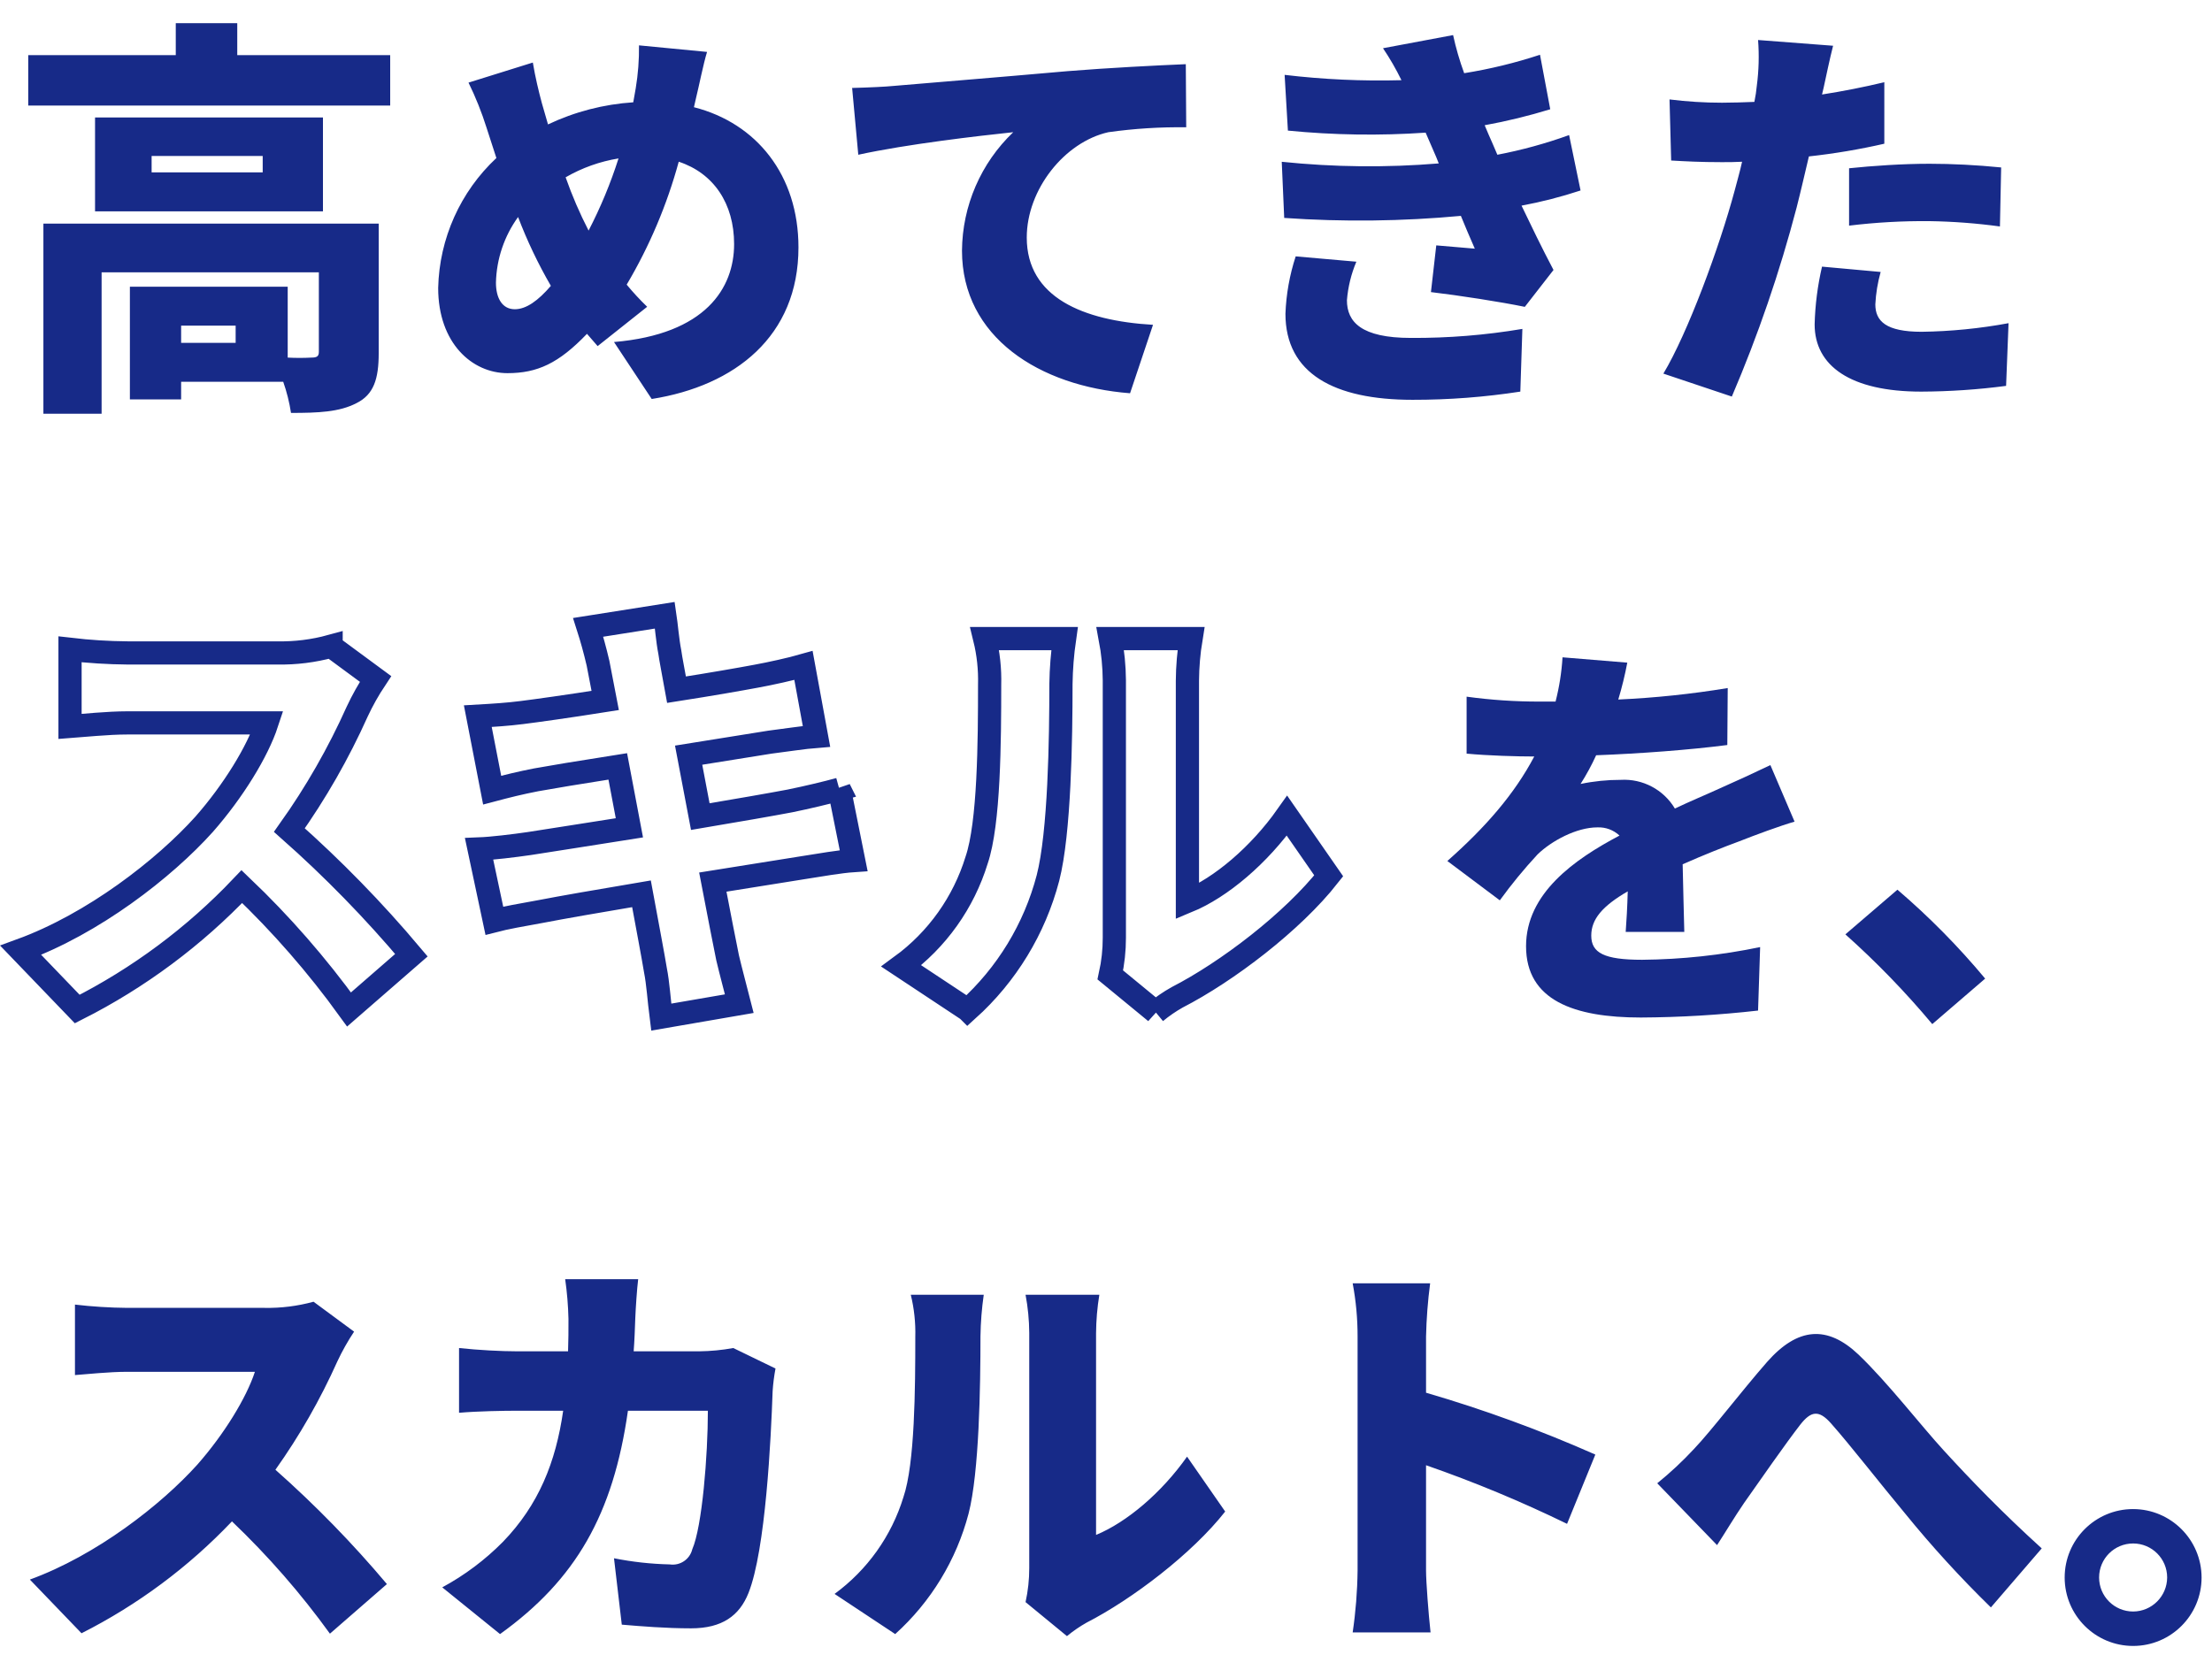
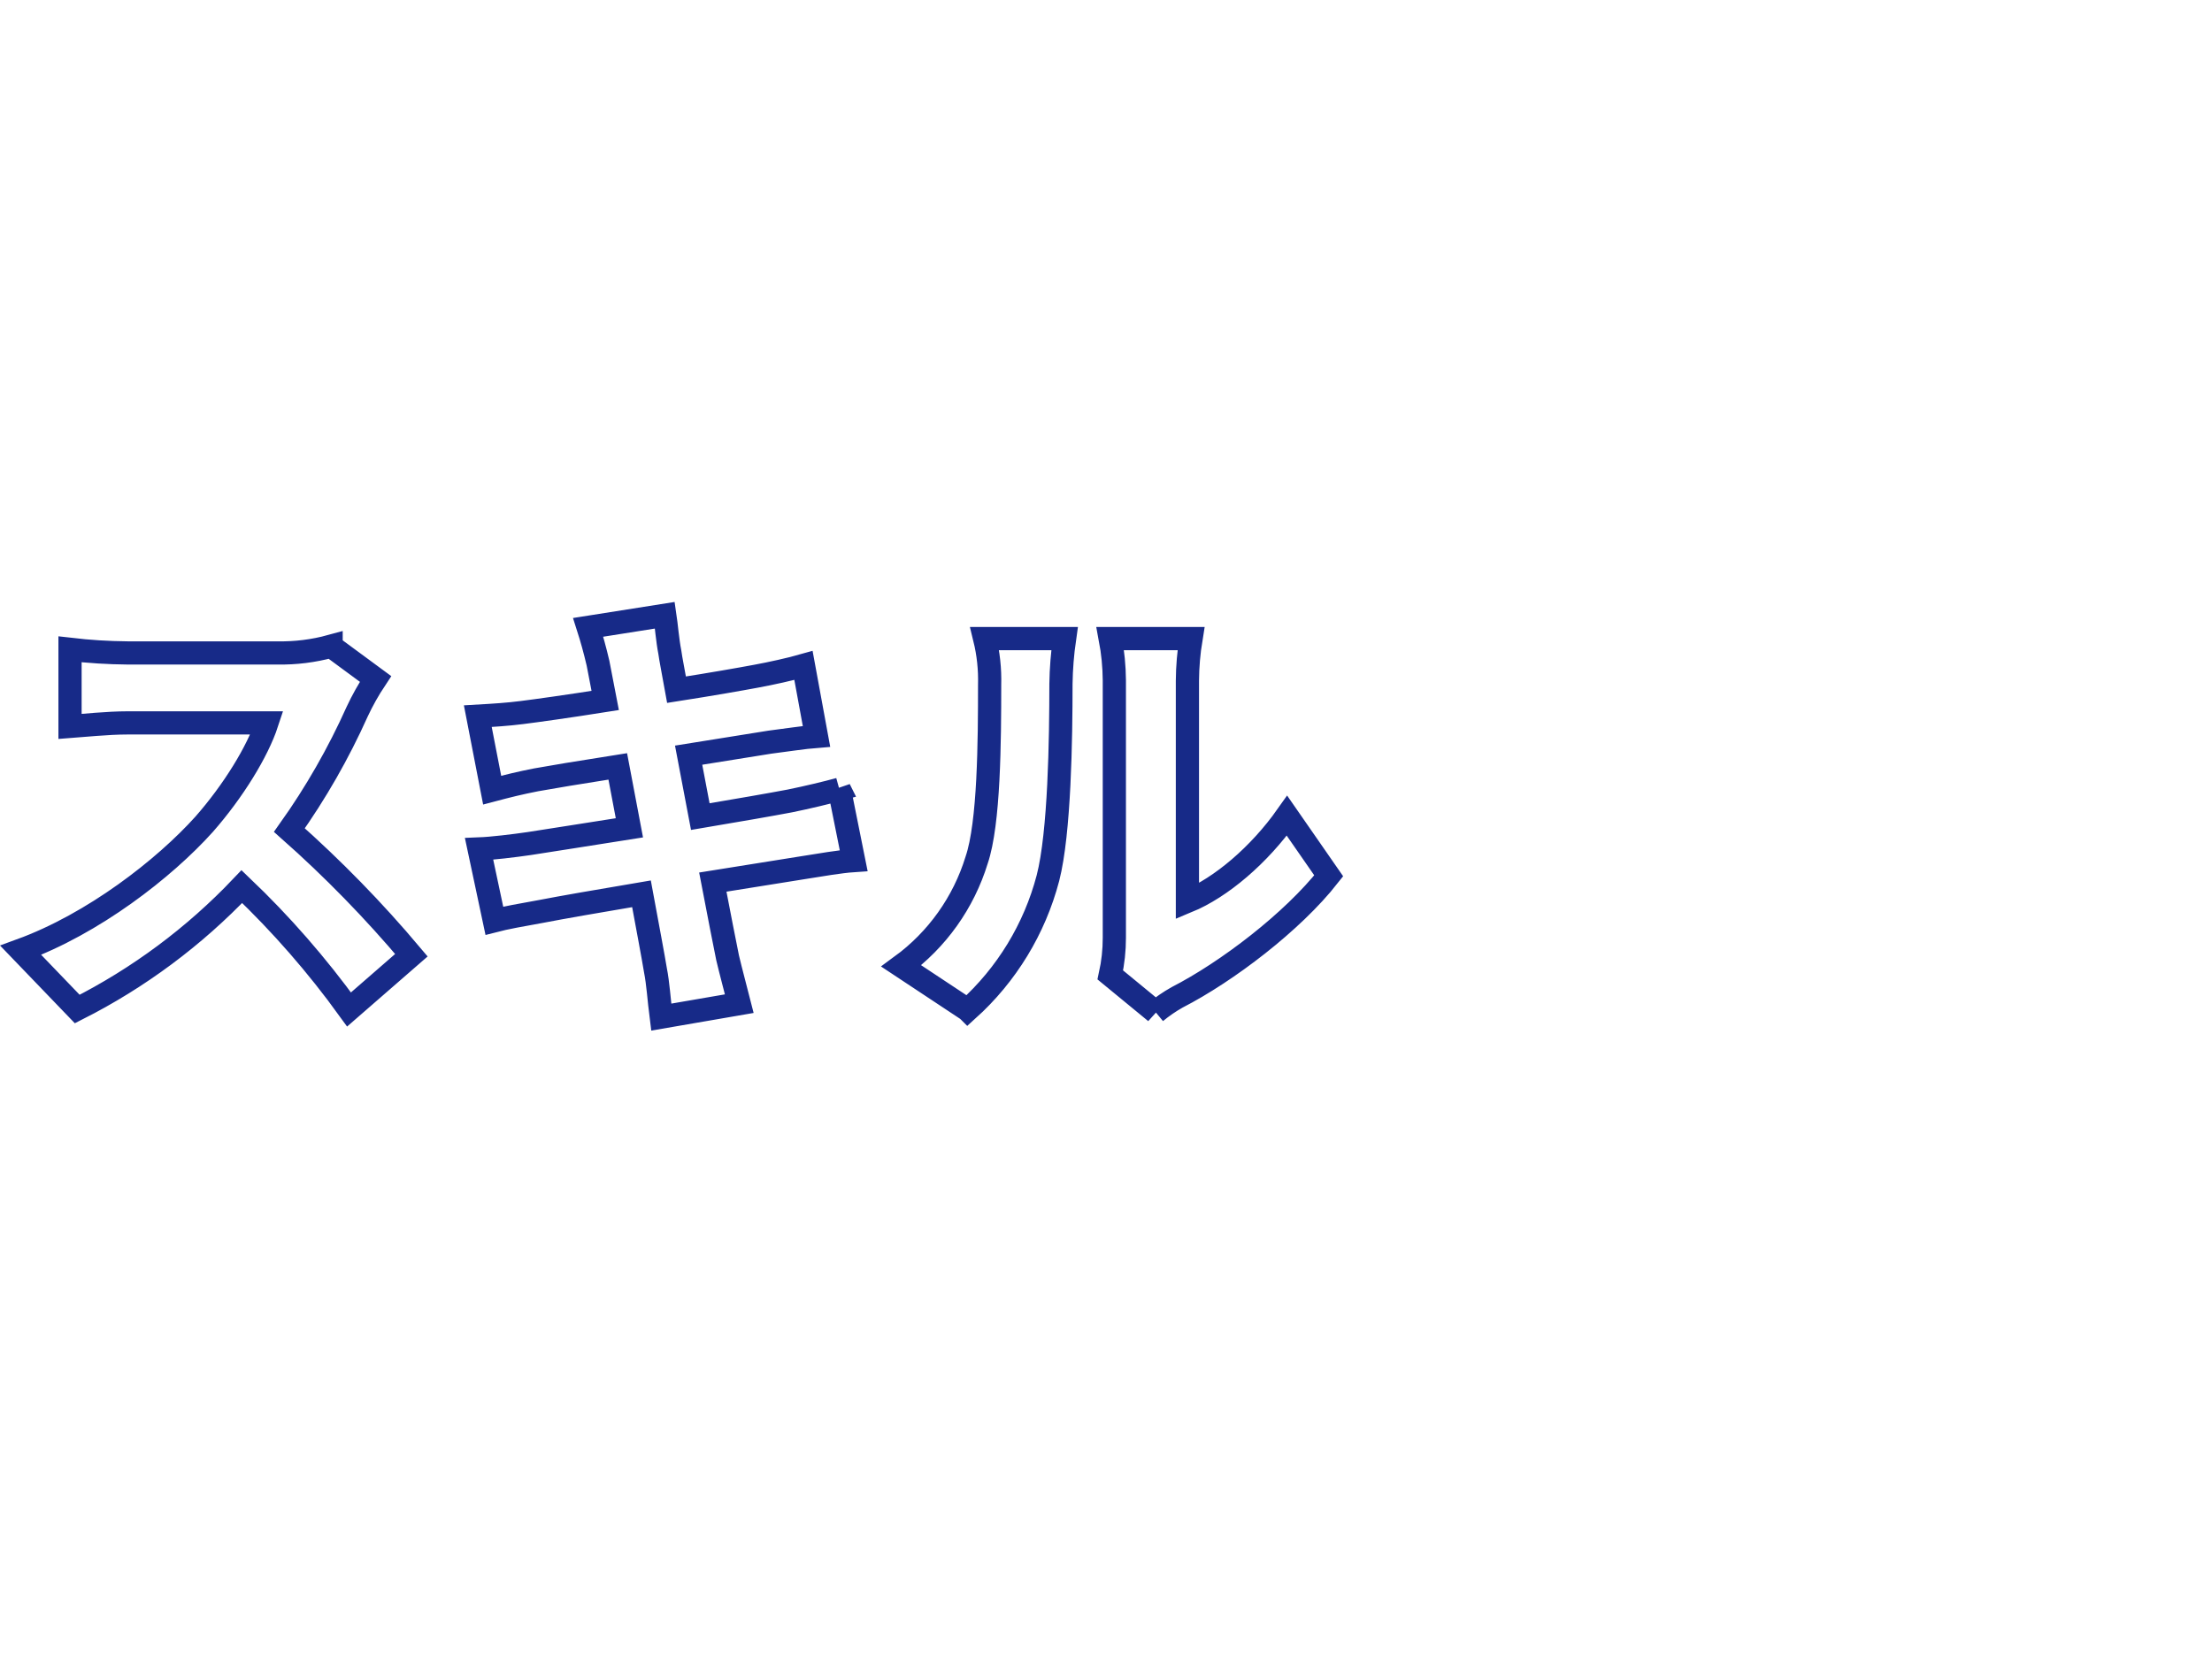
<svg xmlns="http://www.w3.org/2000/svg" id="a" viewBox="0 0 286 214">
  <defs>
    <style>.f{fill:#172a88;}.g{fill:#fff;stroke:#172a88;stroke-width:3px;}.h{filter:url(#b);}</style>
    <filter id="b" filterUnits="userSpaceOnUse">
      <feOffset dx="2" dy="3" />
      <feGaussianBlur result="c" stdDeviation="0" />
      <feFlood flood-color="#fff" flood-opacity="1" />
      <feComposite in2="c" operator="in" />
      <feComposite in="SourceGraphic" />
    </filter>
  </defs>
  <g class="h">
-     <path id="d" class="f" d="M28.468,41.34h-7.049v-2.226h7.049v2.226Zm18.497-15.419H3.611v24.588h7.526v-18.288h28.09v10.285c0,.583-.265,.742-.954,.742-1.024,.055-2.05,.055-3.074,0v-9.169H14.794v14.575h6.625v-2.279h13.2c.46,1.308,.797,2.657,1.007,4.028,3.5,0,6.254-.106,8.48-1.272,2.223-1.11,2.859-3.127,2.859-6.466V25.921Zm-15-6.625h-14.362v-2.12h14.363v2.12Zm7.79-7.1H10.289v12.137h29.468V12.196ZM28.676,4.134V0h-7.95V4.134H1.65v6.519H48.45V4.134H28.676Zm35.885,32.86c-1.59,0-2.438-1.378-2.438-3.445,.074-3.051,1.072-6.008,2.862-8.48,1.171,3.076,2.589,6.053,4.24,8.9-1.643,1.912-3.18,3.025-4.664,3.025Zm13.409-19.5c-1.024,3.213-2.318,6.333-3.869,9.327-1.146-2.226-2.138-4.528-2.968-6.89,2.112-1.222,4.429-2.05,6.837-2.441v.004Zm10.017-7.791c.371-1.484,.954-4.452,1.431-5.989l-8.8-.848c.024,1.864-.118,3.726-.424,5.565-.106,.583-.212,1.166-.318,1.8-3.822,.25-7.561,1.22-11.022,2.86-.265-.954-.53-1.855-.795-2.756-.424-1.59-.848-3.339-1.166-5.247l-8.317,2.597c.923,1.882,1.702,3.831,2.332,5.83,.424,1.325,.848,2.65,1.272,3.922-4.665,4.36-7.378,10.416-7.526,16.8,0,7.155,4.4,11.024,8.957,11.024,3.869,0,6.625-1.272,10.282-5.088l1.378,1.59,6.405-5.087c-.937-.903-1.821-1.859-2.65-2.862,2.947-4.974,5.211-10.322,6.731-15.9,4.509,1.484,7.159,5.407,7.159,10.653,0,5.671-3.657,11.66-15.529,12.667l4.876,7.367c10.759-1.7,18.974-8.109,18.974-19.61,0-9.328-5.406-16.059-13.515-18.126l.265-1.162Zm20.189-1.329l.795,8.639c6.307-1.378,15.529-2.438,20.034-2.915-4.19,3.999-6.58,9.525-6.625,15.317,0,11.183,10.017,17.543,21.73,18.444l2.968-8.851c-9.063-.53-16.324-3.551-16.324-11.289,0-6.2,4.876-12.349,10.547-13.621,3.335-.469,6.702-.682,10.07-.636l-.053-8.162c-3.816,.159-10.017,.477-15.264,.9-9.593,.848-17.543,1.484-22.472,1.908-1.006,.107-3.282,.213-5.406,.266Zm57.35,21.783c-.785,2.4-1.231,4.897-1.325,7.42,0,7.738,6.307,11.13,16.43,11.13,4.667,.008,9.327-.347,13.939-1.06l.265-8.109c-4.763,.804-9.586,1.194-14.416,1.166-6.413,0-8.268-2.067-8.268-4.876,.139-1.715,.551-3.397,1.219-4.982l-7.844-.689Zm35.35-15.688c-3.02,1.092-6.121,1.942-9.275,2.544l-.636-1.484c-.318-.742-.689-1.537-1.007-2.332,2.865-.521,5.697-1.211,8.48-2.067l-1.325-7.049c-3.199,1.055-6.478,1.853-9.805,2.385-.588-1.609-1.066-3.256-1.431-4.929l-9.063,1.7c.891,1.32,1.688,2.702,2.385,4.134-5.045,.138-10.093-.093-15.105-.689l.424,7.208c5.918,.584,11.875,.673,17.808,.265l1.378,3.18,.318,.8c-6.759,.558-13.555,.488-20.3-.212l.318,7.261c7.609,.53,15.248,.441,22.843-.265,.53,1.272,1.113,2.7,1.8,4.24-1.325-.106-3.18-.265-4.982-.424l-.689,6.042c3.6,.424,9.063,1.272,12.137,1.908l3.71-4.77c-1.537-2.915-2.915-5.777-4.134-8.321,2.585-.482,5.135-1.137,7.632-1.961l-1.481-7.164Zm36.2,11.713c3.446-.419,6.916-.614,10.388-.583,3.05,.047,6.094,.277,9.116,.689l.159-7.632c-3.18-.318-6.36-.477-9.275-.477-3.445,0-7.367,.265-10.388,.583v7.42Zm4.558-18.55c-2.65,.636-5.353,1.166-8.056,1.59l.212-.9c.265-1.219,.795-3.763,1.219-5.406l-9.7-.742c.15,1.961,.096,3.933-.159,5.883-.066,.712-.172,1.42-.318,2.12-1.378,.053-2.809,.106-4.187,.106-2.268,0-4.534-.142-6.784-.424l.212,7.9c1.8,.106,3.816,.212,6.519,.212,.848,0,1.749,0,2.65-.053-.265,1.219-.636,2.491-.954,3.71-1.961,7.314-6.095,18.5-9.222,23.691l8.851,2.968c3.392-7.926,6.191-16.093,8.374-24.433,.53-2.067,1.06-4.4,1.59-6.625,3.28-.358,6.536-.906,9.752-1.643V7.632Zm-8.057,23.85c-.57,2.452-.89,4.956-.954,7.473,0,5.353,4.611,8.692,13.78,8.692,3.67-.014,7.335-.262,10.974-.742l.318-8.109c-3.707,.688-7.466,1.061-11.236,1.113-4.611,0-5.989-1.378-5.989-3.551,.073-1.417,.304-2.821,.689-4.187l-7.582-.689Zm-17.806,86.039c-.053-2.332-.159-5.883-.212-8.745,2.756-1.219,5.3-2.226,7.314-2.968,2.014-.795,5.3-2.014,7.155-2.544l-3.127-7.314c-2.226,1.06-4.4,2.067-6.678,3.074-1.855,.848-3.551,1.537-5.671,2.544-1.459-2.445-4.157-3.875-7-3.71-1.745-.003-3.486,.174-5.194,.53,.758-1.188,1.431-2.427,2.014-3.71,5.618-.212,12.031-.689,16.96-1.325l.053-7.367c-4.684,.773-9.409,1.268-14.151,1.484,.473-1.568,.862-3.16,1.166-4.77l-8.374-.689c-.118,1.932-.42,3.849-.9,5.724h-2.067c-3.156,.006-6.308-.206-9.434-.636v7.367c2.756,.265,6.572,.371,8.745,.371-2.544,4.823-6.254,9.116-11.236,13.515l6.784,5.088c1.505-2.075,3.133-4.057,4.876-5.936,1.8-1.749,5.035-3.5,7.738-3.5,1.058-.045,2.089,.337,2.862,1.06-5.83,3.074-12.084,7.473-12.084,14.31,0,7,6.2,9.222,14.84,9.222,5.065-.028,10.125-.328,15.158-.9l.269-8.211c-5.022,1.047-10.134,1.597-15.264,1.643-4.929,0-6.572-.9-6.572-3.127,0-2.12,1.431-3.816,4.717-5.724-.053,1.961-.159,3.922-.265,5.247l7.578-.003Zm38.9,6.042c-3.45-4.146-7.245-7.993-11.342-11.5l-6.731,5.777c4.023,3.59,7.778,7.47,11.236,11.607l6.837-5.884ZM38.538,165.353c-2.071,.568-4.213,.836-6.36,.795H14.476c-2.267-.019-4.532-.161-6.784-.424v9.116c1.484-.106,4.4-.424,6.784-.424H30.959c-1.113,3.392-3.975,8.056-7.42,11.978-4.717,5.247-13.091,11.766-21.677,14.893l6.678,6.943c7.265-3.673,13.845-8.567,19.451-14.469,4.658,4.443,8.898,9.304,12.667,14.522l7.367-6.413c-4.438-5.274-9.256-10.216-14.416-14.787,3.119-4.39,5.798-9.077,8-13.992,.627-1.342,1.353-2.635,2.173-3.869l-5.244-3.869Zm54.272,5.989c-1.452,.265-2.924,.407-4.4,.424h-8.48c.106-1.378,.159-2.862,.212-4.346,.053-1.272,.212-3.71,.371-4.982h-9.437c.242,1.704,.384,3.42,.424,5.141,0,1.431,0,2.809-.053,4.187h-6.621c-2.014,0-5.035-.159-7.473-.424v8.374c2.438-.212,5.83-.265,7.473-.265h5.989c-.954,6.678-3.18,12.19-7.791,16.96-2.31,2.337-4.954,4.32-7.844,5.883l7.473,6.042c9.805-7.049,14.628-15.476,16.536-28.885h10.335c0,5.777-.742,15-2.014,17.914-.318,1.309-1.582,2.159-2.915,1.961-2.421-.054-4.833-.32-7.208-.795l1.007,8.586c2.491,.212,5.671,.477,8.957,.477,4.028,0,6.254-1.643,7.42-4.558,2.226-5.565,2.915-20.034,3.127-26.129,.065-.978,.189-1.952,.371-2.915l-5.459-2.65Zm20.935,36.994c4.613-4.159,7.91-9.575,9.487-15.582,1.378-5.353,1.537-16.43,1.537-22.949,.027-1.792,.168-3.58,.424-5.353h-9.434c.438,1.785,.634,3.621,.583,5.459,0,6.625-.053,16.377-1.537,20.723-1.54,5.02-4.662,9.407-8.9,12.508l7.84,5.194Zm22.207,.265c.794-.658,1.645-1.243,2.544-1.749,5.883-3.021,13.621-8.9,17.914-14.363l-4.929-7.1c-3.286,4.664-7.791,8.48-11.766,10.123v-26.078c.012-1.669,.154-3.335,.424-4.982h-9.54c.306,1.625,.465,3.275,.477,4.929v30.422c.002,1.48-.158,2.955-.477,4.4l5.353,4.398Zm68.317-23.48c-7.111-3.149-14.423-5.822-21.889-8v-7.261c.051-2.305,.227-4.605,.53-6.89h-10.017c.427,2.272,.64,4.579,.636,6.89v30.261c-.032,2.678-.244,5.351-.636,8h10.07c-.265-2.385-.583-6.572-.583-8v-13.621c6.223,2.161,12.311,4.692,18.232,7.579l3.657-8.958Zm8,3.71l7.738,8c1.007-1.537,2.226-3.6,3.5-5.459,2.014-2.862,5.406-7.738,7.261-10.123,1.378-1.749,2.385-1.961,3.975-.159,2.491,2.809,6.36,7.791,9.54,11.607,3.471,4.275,7.187,8.345,11.13,12.19l6.572-7.632c-5.141-4.664-9.222-8.9-12.667-12.667-2.968-3.233-7.208-8.745-11.024-12.4-4.028-3.816-7.844-3.551-11.819,.954-3.339,3.816-7.208,8.9-9.434,11.236-1.48,1.596-3.073,3.084-4.765,4.454h-.007Zm61.533,3.338c-4.888,0-8.851,3.963-8.851,8.851s3.963,8.851,8.851,8.851c4.888,0,8.851-3.963,8.851-8.851-.009-4.883-3.965-8.84-8.848-8.85h-.003Zm0,13.249c-2.43,0-4.4-1.97-4.4-4.4,0-2.43,1.97-4.4,4.4-4.4s4.4,1.97,4.4,4.4h0c-.011,2.424-1.973,4.387-4.397,4.401h-.003Z" />
-   </g>
+     </g>
  <path id="e" class="g" d="M42.81,83.574c-2.266,.622-4.61,.915-6.96,.87H16.478c-2.481-.021-4.96-.176-7.424-.464v9.976c1.624-.116,4.814-.464,7.424-.464h18.038c-1.218,3.712-4.35,8.816-8.12,13.108-5.162,5.742-14.326,12.876-23.718,16.298l7.308,7.6c7.949-4.02,15.148-9.377,21.282-15.836,5.097,4.862,9.737,10.182,13.862,15.892l8.062-7.018c-4.857-5.772-10.129-11.18-15.776-16.182,3.416-4.804,6.35-9.933,8.762-15.312,.686-1.469,1.481-2.884,2.378-4.234l-5.746-4.234Zm65.714,18.5c-1.682,.464-4.118,1.044-6.38,1.508-2.436,.464-6.786,1.218-11.6,2.03l-1.508-7.946,10.5-1.682c1.856-.232,4.524-.638,6.032-.754l-1.682-9.164c-1.624,.464-4.234,1.044-6.148,1.392-1.856,.348-5.8,1.044-10.266,1.74-.406-2.262-.754-4-.87-4.872-.29-1.45-.464-3.6-.638-4.756l-9.918,1.566c.464,1.45,.87,2.9,1.276,4.64l.928,4.814c-4.756,.754-8.932,1.334-10.788,1.566-1.8,.232-3.654,.348-5.684,.464l1.856,9.57c1.972-.522,3.6-.928,5.684-1.334,1.566-.29,5.742-.986,10.556-1.74l1.504,7.948c-5.452,.87-10.382,1.624-12.934,2.03-1.972,.29-4.872,.638-6.5,.7l1.972,9.28c1.334-.348,3.538-.754,6.148-1.218,2.378-.464,7.366-1.334,12.876-2.262,.812,4.408,1.508,8.062,1.8,9.86,.348,1.74,.464,3.828,.754,6.09l10.092-1.74c-.518-2.034-1.098-4.182-1.508-5.92-.406-1.972-1.1-5.568-1.914-9.8,4.756-.754,9.048-1.45,11.6-1.856,2.2-.348,4.872-.812,6.612-.928l-1.852-9.226Zm16.588,28.538c5.048-4.551,8.657-10.478,10.382-17.052,1.508-5.858,1.682-17.98,1.682-25.114,.029-1.961,.184-3.917,.464-5.858h-10.324c.479,1.954,.693,3.963,.638,5.974,0,7.25-.058,17.922-1.682,22.678-1.687,5.494-5.105,10.296-9.744,13.688l8.584,5.684Zm24.3,.29c.869-.72,1.8-1.361,2.784-1.914,6.438-3.306,14.906-9.744,19.6-15.718l-5.394-7.772c-3.6,5.1-8.526,9.28-12.876,11.078v-28.536c.013-1.827,.168-3.649,.464-5.452h-10.44c.337,1.779,.513,3.584,.528,5.394v33.292c.002,1.619-.173,3.233-.522,4.814l5.856,4.814Z" />
</svg>